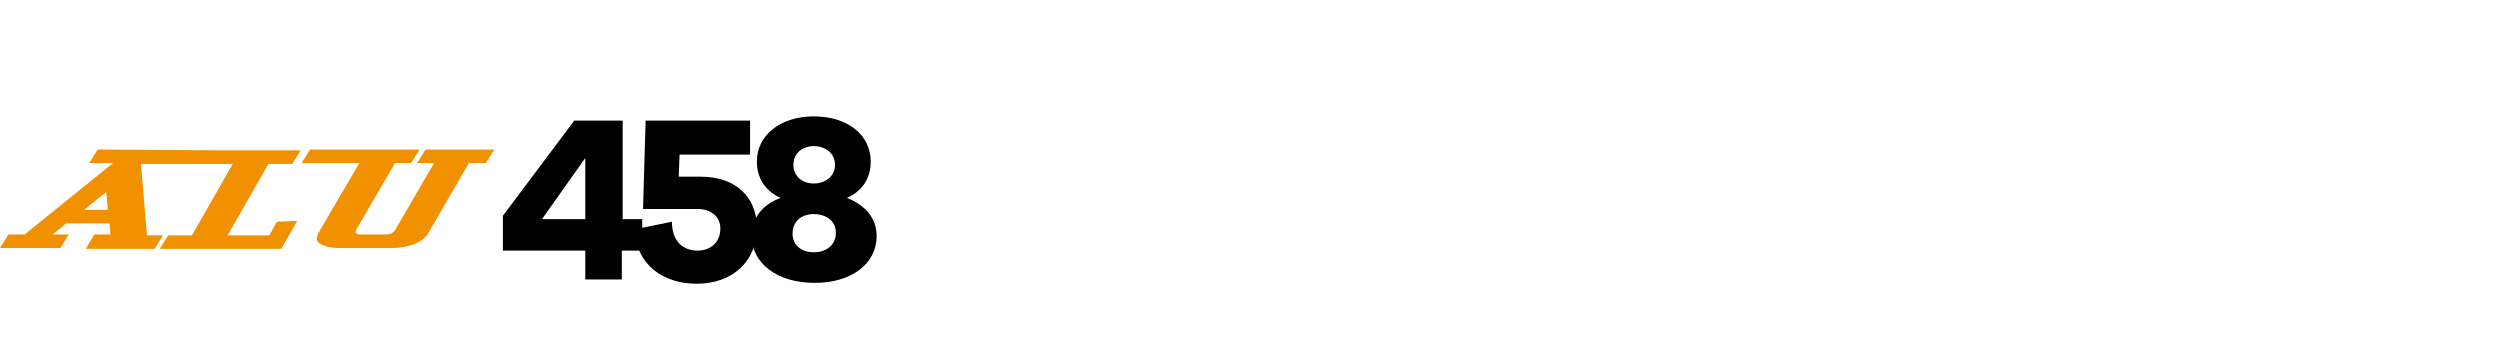
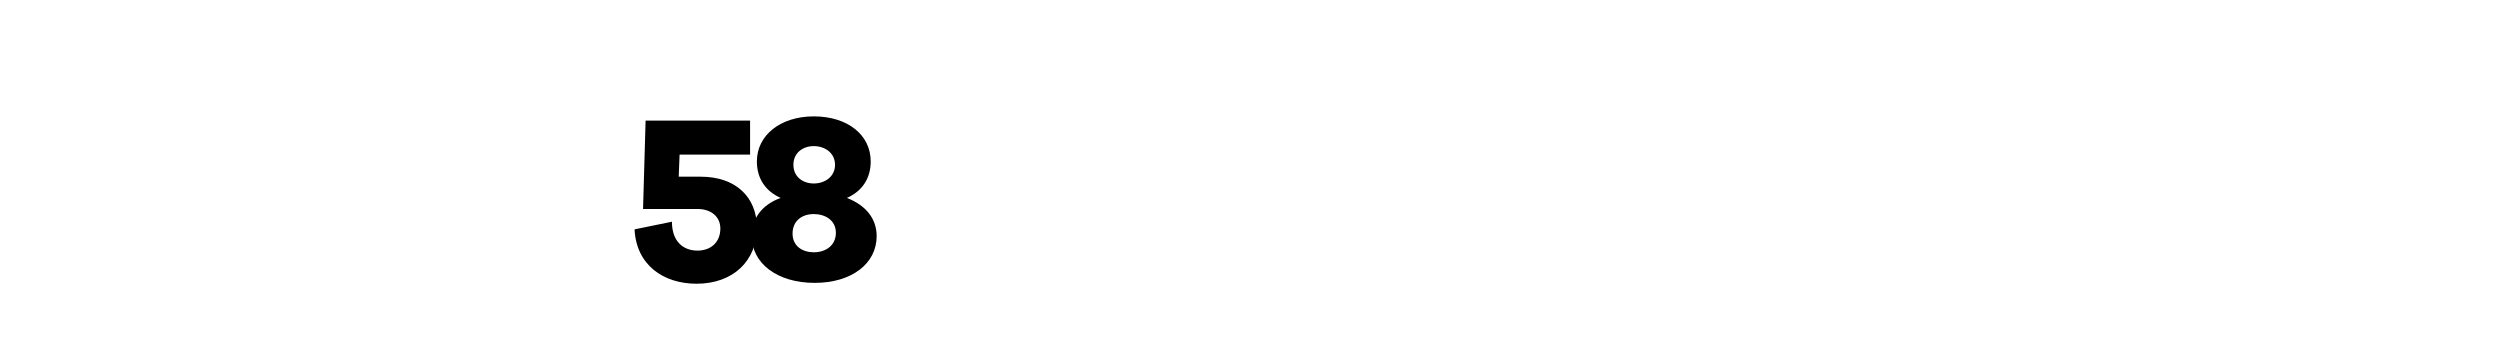
<svg xmlns="http://www.w3.org/2000/svg" version="1.1" id="Livello_1" x="0px" y="0px" viewBox="-332 261.1 294.3 39.9" style="enable-background:new -332 261.1 294.3 39.9;" xml:space="preserve">
  <style type="text/css">
	.st0{fill:#F29100;}
</style>
  <g>
-     <path id="XMLID_26_" class="st0" d="M-273.8,278.7h-8.1l-1,1.6h2l-4.6,7.9c-0.2,0.3-0.5,0.5-1.1,0.5h-3c-0.5,0-0.6-0.2-0.5-0.5   l4.6-7.9h1.9l1-1.6h-8.1l-1,1.6h2l-4.8,8.2c-0.3,0.6-0.3,1,0.2,1.3c0.5,0.3,1.2,0.5,2.4,0.5h5.9c1.1,0,2.1-0.2,2.9-0.5   c0.8-0.4,1.3-0.8,1.6-1.4l4.7-8.1h2L-273.8,278.7z M-299.4,287.2l-0.9,1.6h-4.9l4.8-8.4h2.8l1-1.6h-9.8l-1,1.6h2.8l-4.8,8.4h-2.8   l-1,1.6h14.3l1.9-3.3L-299.4,287.2L-299.4,287.2z M-295.5,278.7l-1,1.6h5l1-1.6H-295.5z M-322.1,285.8l2.6-2.1l0.2,2.1H-322.1z    M-320.5,278.7l-1,1.6h2.8l-10.4,8.4h-1.9l-1,1.6h7.1l1-1.6h-1.9l1.6-1.3h5.1l0.1,1.3h-1.9l-1,1.7h8.1l1-1.6h-1.9l-0.7-8.4h8.3   l1-1.6L-320.5,278.7L-320.5,278.7z" />
    <g id="XMLID_2_">
-       <path id="XMLID_8_" d="M-258.8,290.6v3.4h-4.3v-3.4h-9.7v-4.1l8.4-11.2h5.7v11.6h2.3v3.7C-256.4,290.6-258.8,290.6-258.8,290.6z     M-263.1,279.7l-5.1,7.2h5.1V279.7z" />
      <path id="XMLID_11_" d="M-249.5,281.9c4.1,0,6.6,2.4,6.6,6c0,3.9-2.8,6.6-7.1,6.6c-3.9,0-7.1-2.2-7.3-6.4l4.4-0.9    c0,2.4,1.4,3.4,3,3.4s2.7-1,2.7-2.6c0-1.4-1.1-2.3-2.7-2.3h-6.4l0.3-10.4h12.3v4h-8.3l-0.1,2.6H-249.5z" />
      <path id="XMLID_13_" d="M-228.8,288.9c0,3.2-2.9,5.5-7.3,5.5c-4.4,0-7.4-2.3-7.4-5.5c0-2.1,1.2-3.7,3.4-4.5    c-1.8-0.8-2.8-2.3-2.8-4.3c0-3.1,2.8-5.3,6.7-5.3c4,0,6.7,2.2,6.7,5.3c0,2-1,3.5-2.8,4.3C-230,285.3-228.8,286.9-228.8,288.9z     M-233.6,288.5c0-1.5-1.3-2.2-2.6-2.2c-1.4,0-2.5,0.8-2.5,2.3s1.2,2.2,2.5,2.2C-234.8,290.8-233.6,290-233.6,288.5z M-238.6,280.5    c0,1.4,1.1,2.2,2.4,2.2c1.3,0,2.5-0.8,2.5-2.2s-1.2-2.2-2.5-2.2C-237.5,278.3-238.6,279.1-238.6,280.5z" />
    </g>
  </g>
</svg>